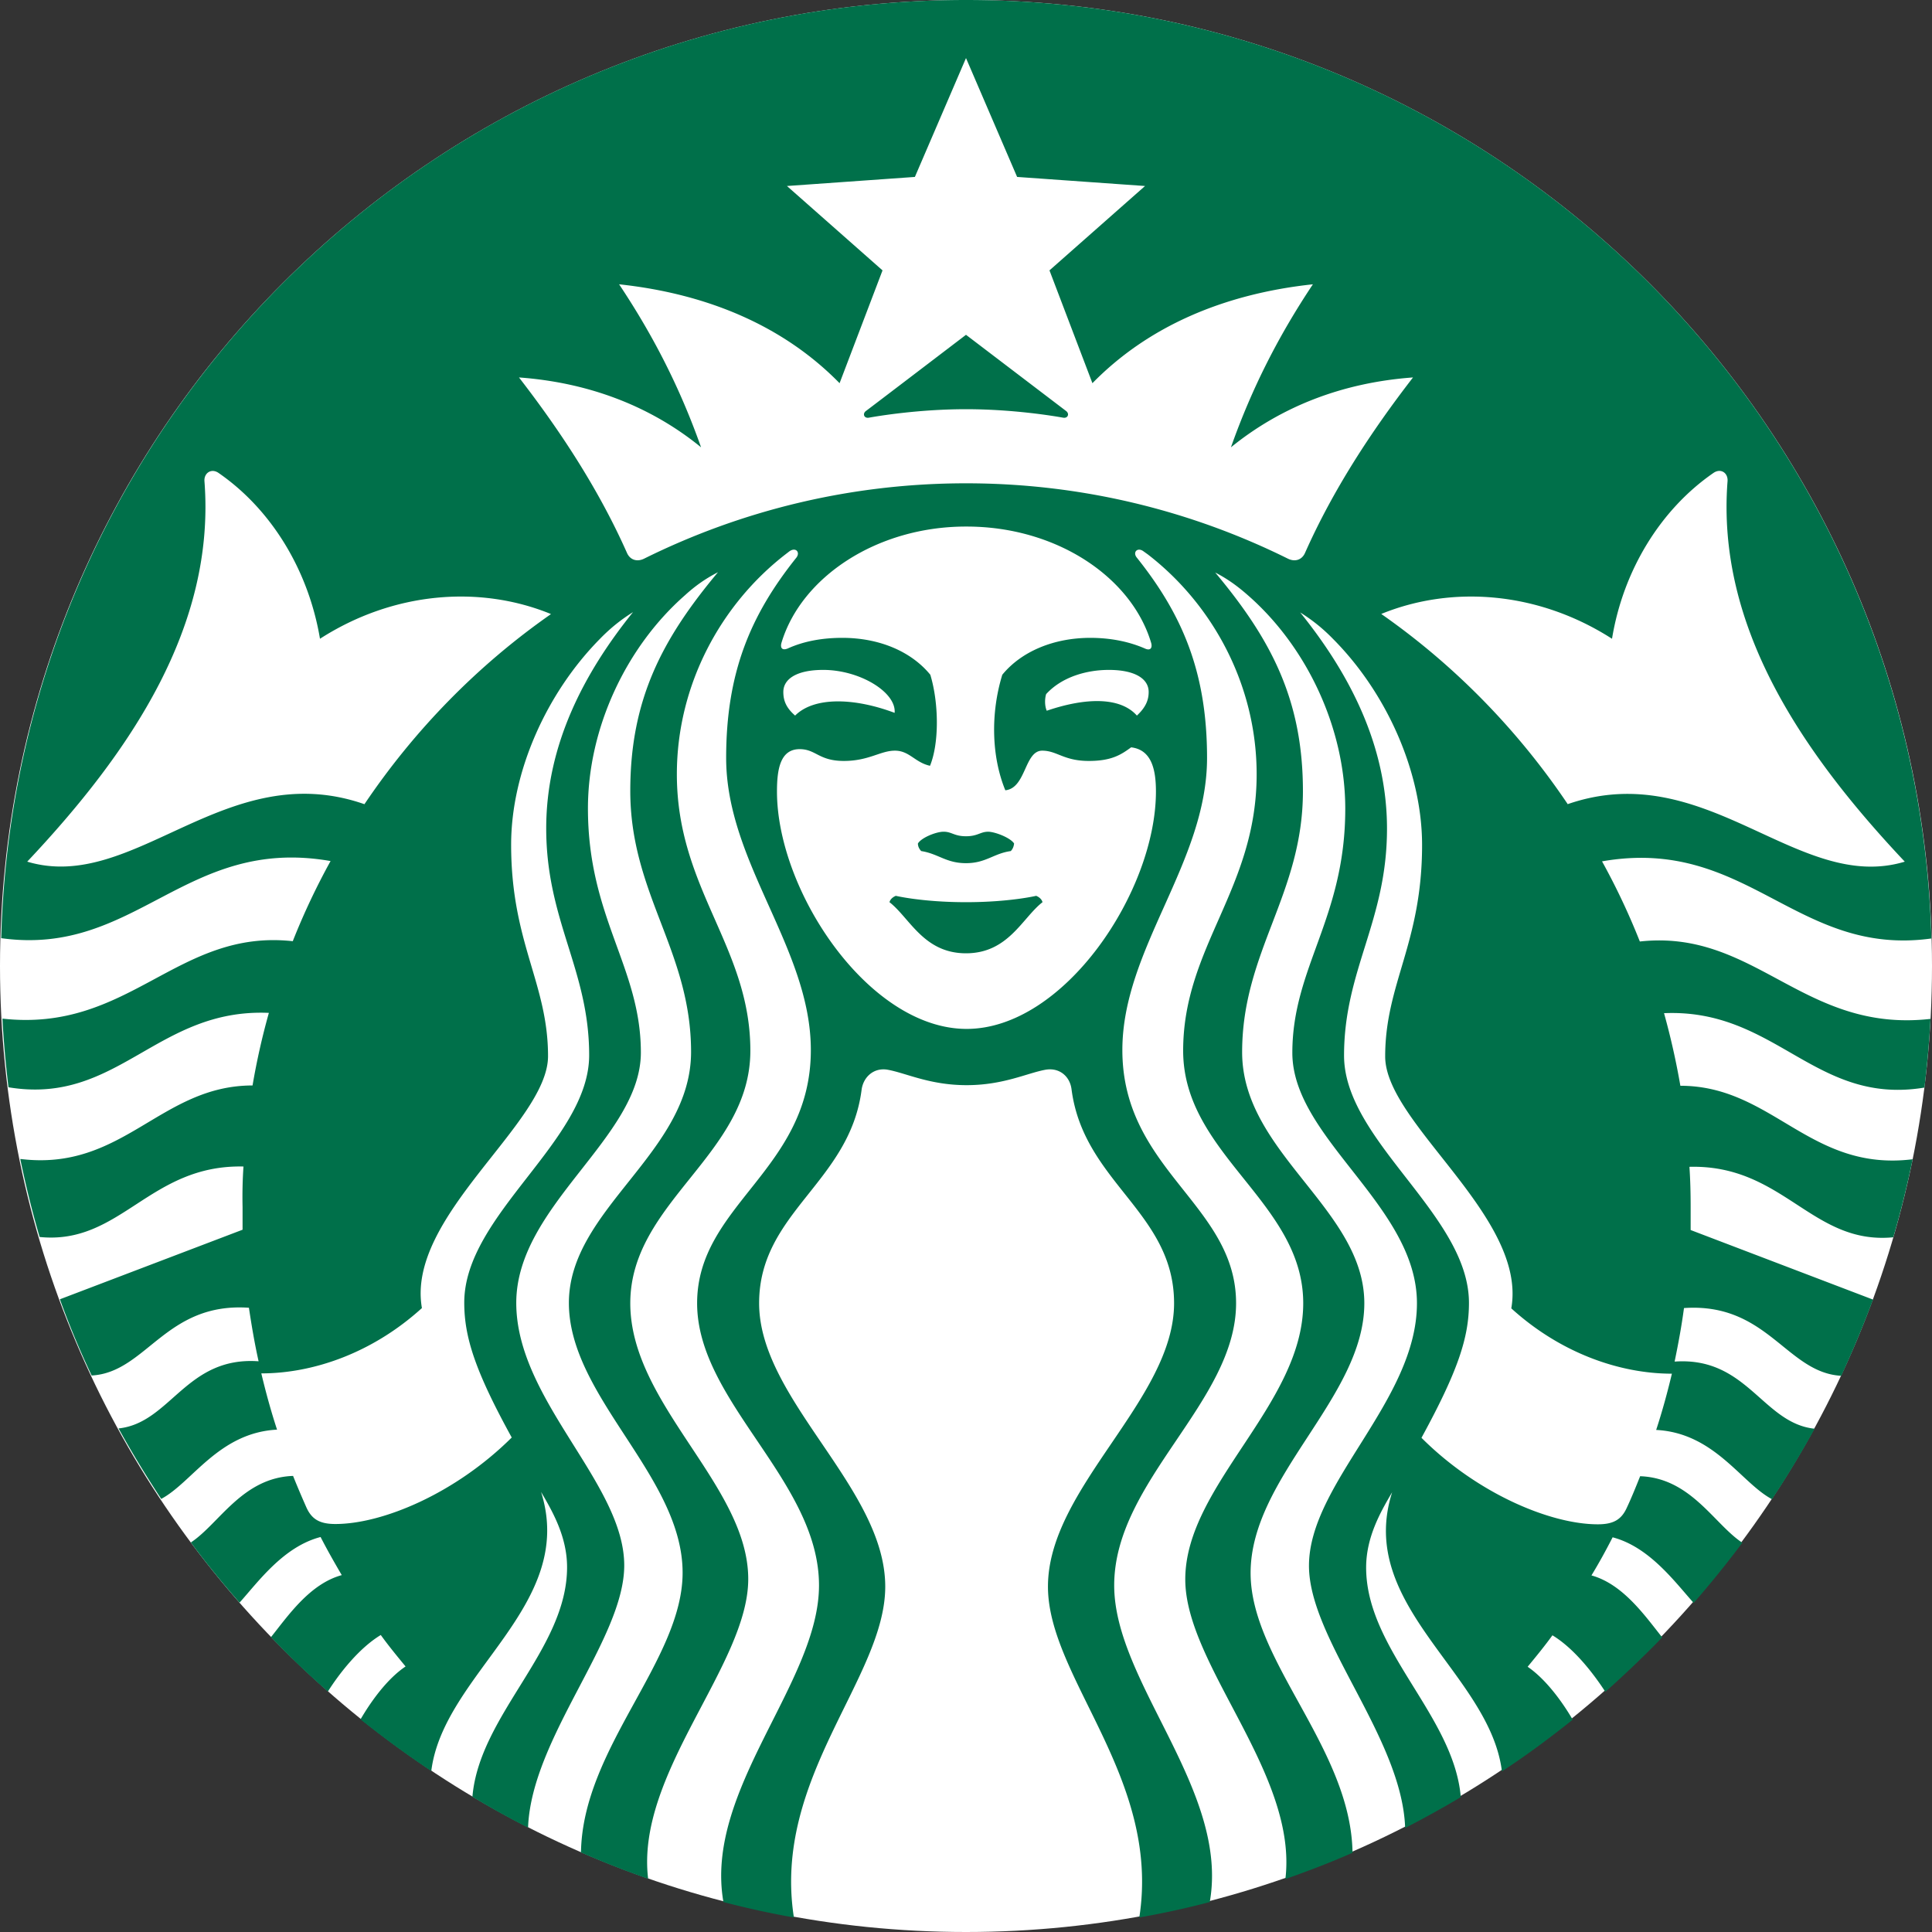
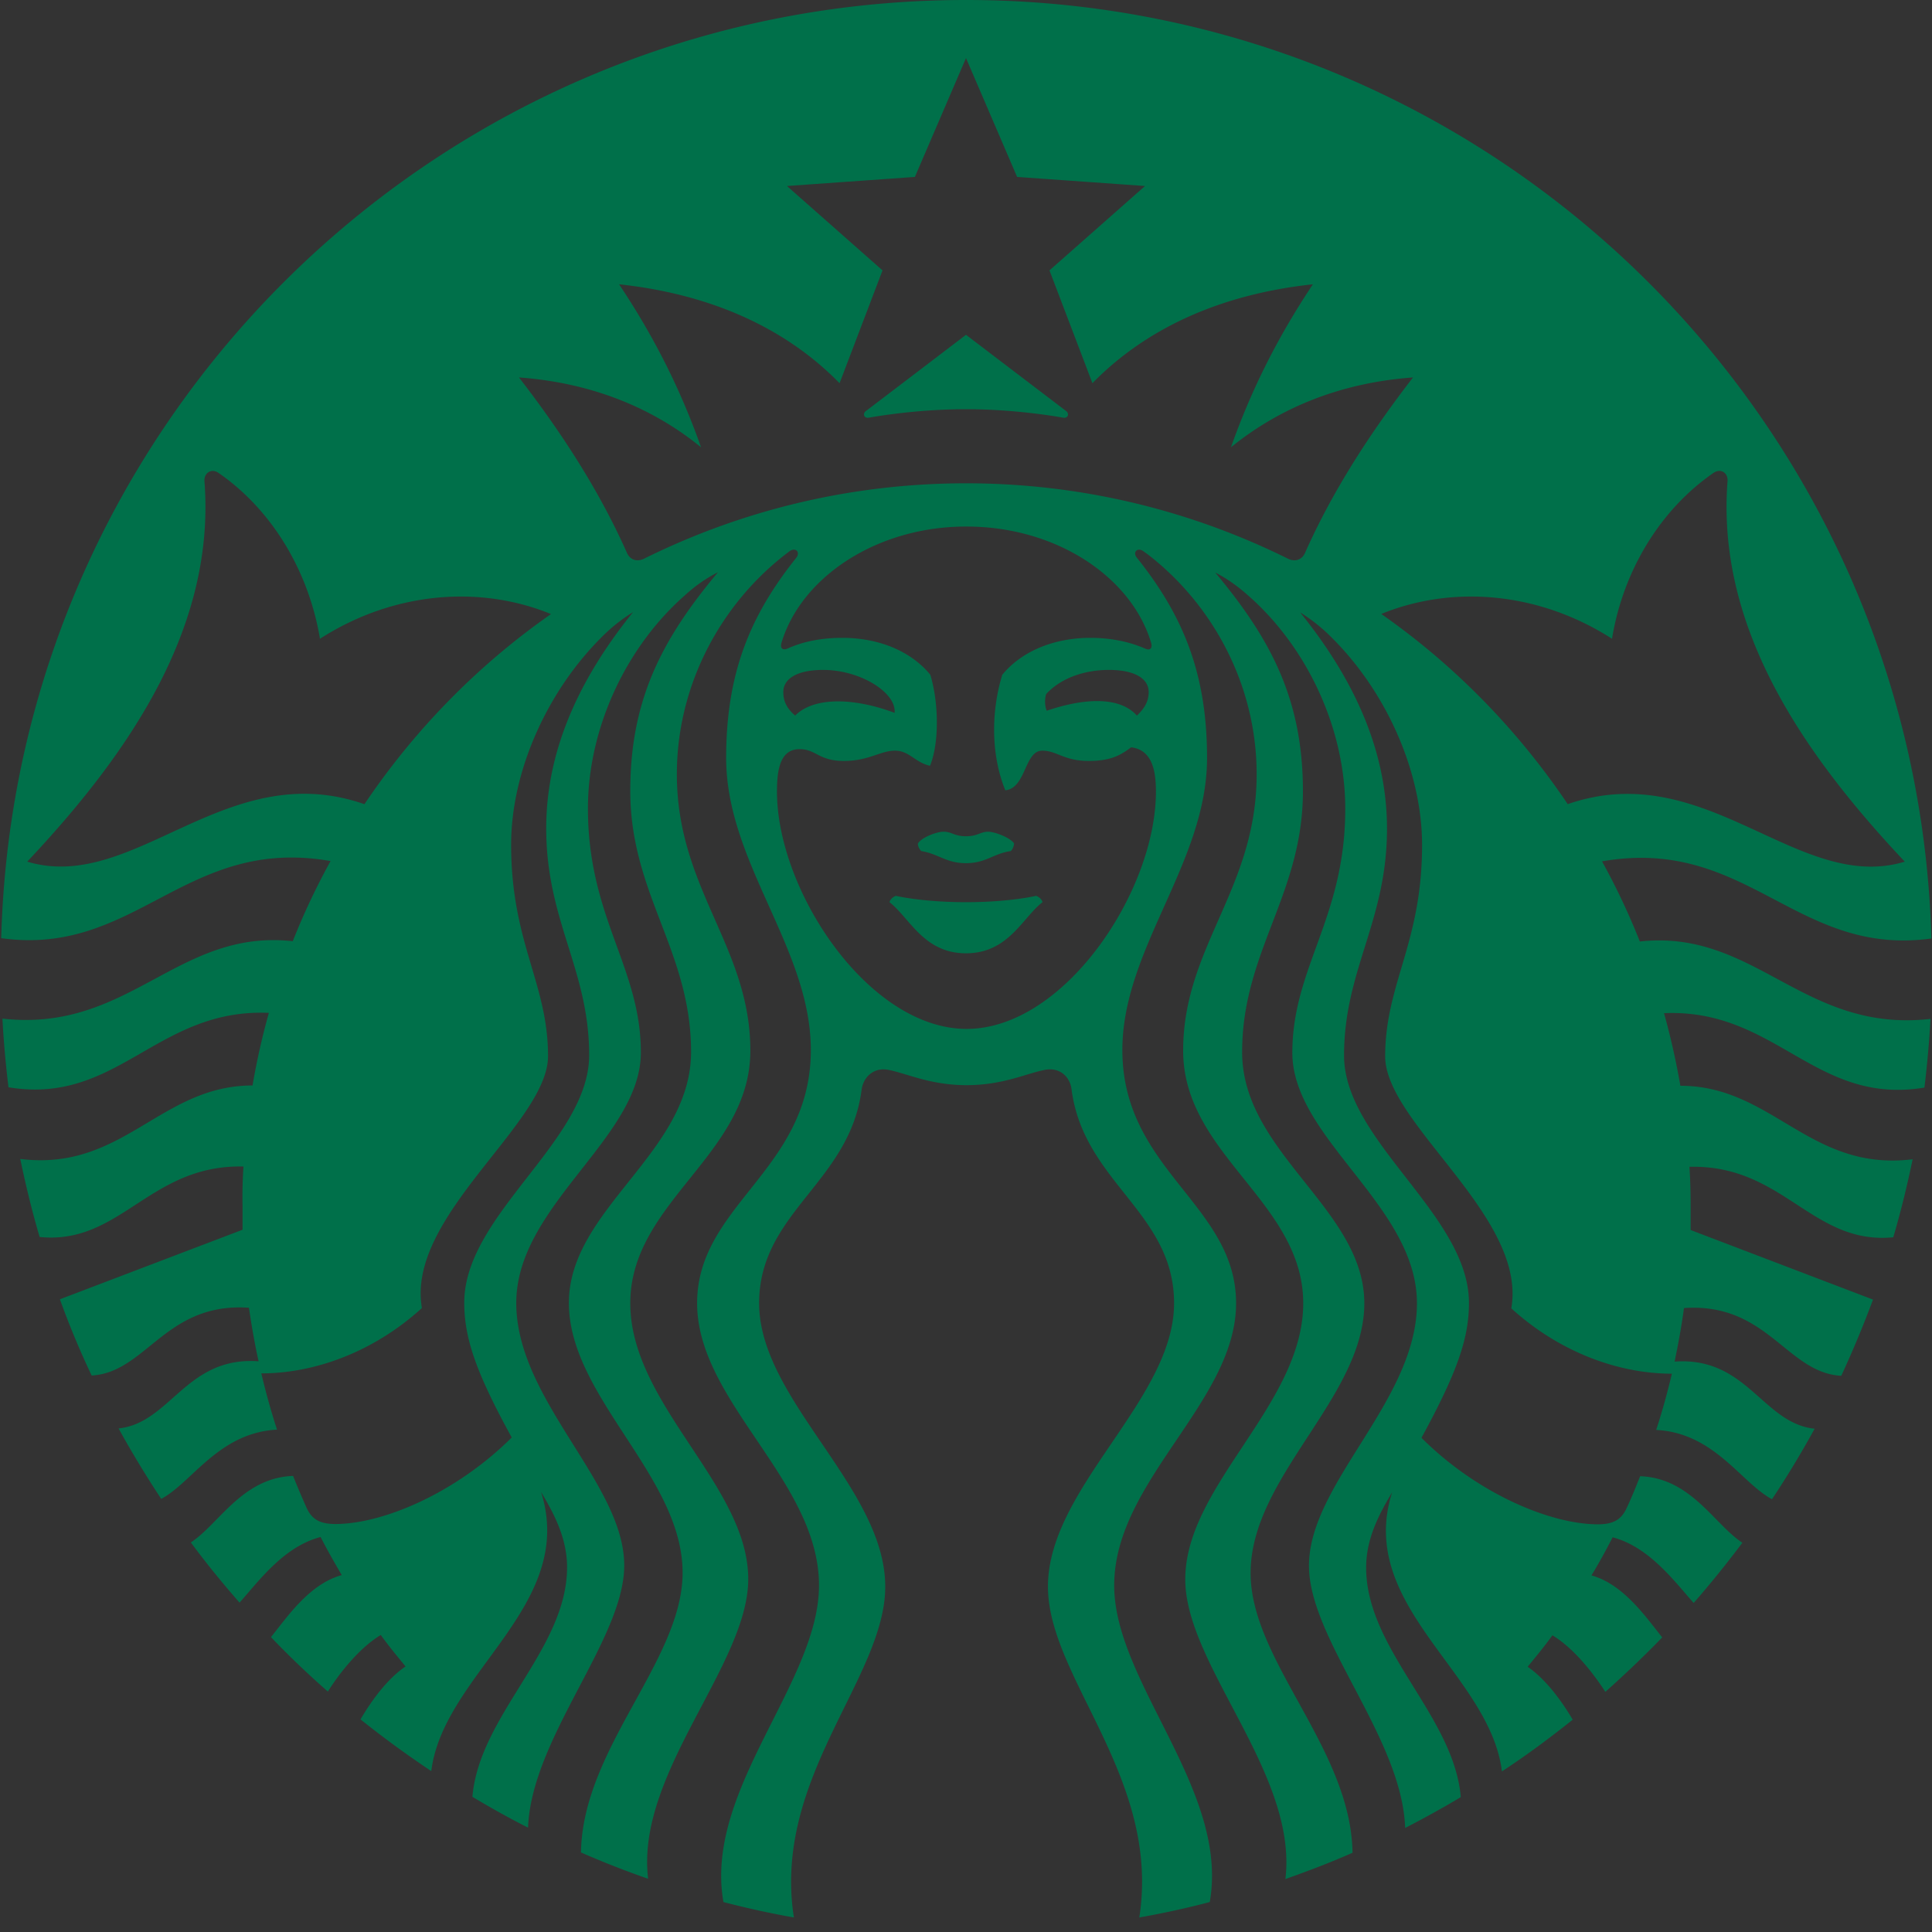
<svg xmlns="http://www.w3.org/2000/svg" id="Layer_1" data-name="Layer 1" viewBox="0 0 63.88 63.88">
  <rect x="0" y="0" width="63.88" height="63.88" fill="#333333" stroke="none" />
  <defs>
    <style>.cls-1,.cls-2{fill:#fff;stroke-width:0}.cls-2{fill:#00704a}</style>
  </defs>
-   <path d="M31.94 63.88c17.64 0 31.94-14.3 31.94-31.94S49.58 0 31.94 0 0 14.3 0 31.94s14.3 31.94 31.94 31.94Z" class="cls-1" />
  <path d="M35.15 13.81c-.28-.05-1.63-.28-3.21-.28s-2.93.23-3.21.28c-.16.03-.22-.13-.1-.22.11-.08 3.31-2.52 3.31-2.52l3.31 2.52c.12.09.06.25-.1.22Zm-5.53 15.81s-.17.06-.21.21c.67.52 1.13 1.69 2.53 1.69s1.86-1.17 2.53-1.69c-.04-.15-.21-.21-.21-.21s-.88.21-2.32.21-2.32-.21-2.32-.21Zm2.32-1.97c-.39 0-.47-.15-.74-.15-.25 0-.74.2-.85.39 0 .09.04.18.11.25.57.09.82.4 1.48.4s.91-.32 1.48-.4c.07-.07.1-.16.11-.25-.11-.18-.6-.38-.85-.39-.27 0-.35.15-.74.15Zm31.89 6.04c-.04.76-.11 1.52-.2 2.27-3.62.6-4.91-2.62-8.61-2.46.22.79.4 1.59.54 2.4 3.05 0 4.28 2.85 7.68 2.43-.18.87-.39 1.73-.64 2.58-2.69.26-3.63-2.41-6.74-2.33.03.44.04.89.04 1.34v.75l6.03 2.3c-.32.86-.67 1.7-1.05 2.52-1.81-.1-2.44-2.43-5.2-2.24-.08.6-.19 1.19-.31 1.77 2.4-.17 2.91 2.04 4.63 2.22-.44.8-.91 1.58-1.41 2.33-1.02-.54-1.9-2.19-3.83-2.29.2-.61.37-1.23.52-1.86-1.71 0-3.67-.67-5.31-2.16.53-3.03-4.17-6.11-4.17-8.33 0-2.41 1.22-3.74 1.22-6.99 0-2.41-1.17-5.03-2.94-6.81-.34-.35-.69-.63-1.09-.88 1.62 2.01 2.87 4.39 2.87 7.15 0 3.06-1.42 4.67-1.42 7.5s4.13 5.27 4.13 8.18c0 1.15-.37 2.26-1.57 4.46 1.85 1.85 4.27 2.86 5.83 2.86.51 0 .78-.15.96-.55.16-.34.3-.69.44-1.04 1.68.06 2.45 1.59 3.38 2.2-.51.68-1.05 1.35-1.61 1.99-.62-.69-1.46-1.85-2.68-2.17-.22.43-.45.85-.7 1.26 1.05.29 1.78 1.35 2.34 2.05-.6.62-1.23 1.22-1.88 1.8-.41-.63-1.04-1.44-1.75-1.87-.26.36-.54.7-.82 1.04.6.41 1.14 1.15 1.49 1.75-.75.6-1.53 1.18-2.34 1.71-.4-3.24-4.83-5.47-3.63-9.23-.39.66-.86 1.49-.86 2.49 0 2.72 2.9 4.89 3.13 7.59-.6.36-1.22.7-1.84 1.02-.1-2.98-3.18-6.23-3.18-8.67 0-2.73 3.57-5.46 3.57-8.68s-4.12-5.45-4.12-8.28 1.75-4.45 1.75-8.07c0-2.65-1.26-5.34-3.21-7.05-.34-.3-.68-.55-1.09-.76 1.84 2.2 2.9 4.2 2.9 7.23 0 3.41-2.01 5.3-2.01 8.63s4.04 5.19 4.04 8.3-3.76 5.73-3.76 8.92c0 2.91 3.32 5.8 3.37 9.25-.72.32-1.46.6-2.22.87.42-3.48-3.31-7.07-3.31-9.91 0-3.11 3.9-5.78 3.9-9.13s-3.97-4.91-3.97-8.35 2.43-5.34 2.43-9.14c0-2.96-1.46-5.62-3.6-7.27l-.14-.1c-.2-.15-.37.03-.22.21 1.51 1.89 2.32 3.8 2.32 6.62 0 3.47-2.8 6.3-2.8 9.66 0 3.97 3.76 5.11 3.76 8.37s-4.03 5.87-4.03 9.33c0 3.21 3.81 6.77 3.16 10.47-.76.2-1.54.37-2.33.51.72-4.61-3.02-7.92-3.02-10.94 0-3.27 4.17-6.18 4.17-9.37 0-3.01-2.99-3.99-3.39-7.07-.05-.42-.39-.73-.86-.65-.61.11-1.39.51-2.61.51s-2-.4-2.61-.51c-.46-.08-.8.24-.86.65-.39 3.08-3.39 4.06-3.39 7.07 0 3.19 4.17 6.1 4.17 9.37 0 3.02-3.74 6.33-3.02 10.94-.79-.14-1.56-.31-2.33-.51-.65-3.7 3.16-7.26 3.16-10.47 0-3.46-4.03-6.07-4.03-9.33s3.76-4.4 3.76-8.37c0-3.37-2.8-6.19-2.8-9.66 0-2.83.81-4.73 2.32-6.62.14-.18-.02-.36-.23-.21l-.13.1c-2.13 1.65-3.59 4.31-3.59 7.27 0 3.8 2.43 5.7 2.43 9.14s-3.97 5-3.97 8.35 3.9 6.02 3.9 9.12c0 2.84-3.73 6.43-3.31 9.91-.75-.26-1.49-.55-2.22-.87.05-3.45 3.36-6.35 3.36-9.25 0-3.19-3.76-5.81-3.76-8.92s4.04-4.96 4.04-8.3-2.01-5.22-2.01-8.63c0-3.03 1.06-5.03 2.9-7.23-.41.21-.75.45-1.09.76-1.95 1.71-3.21 4.4-3.21 7.05 0 3.62 1.75 5.25 1.75 8.07s-4.12 5.06-4.12 8.28 3.57 5.96 3.57 8.68c0 2.44-3.07 5.7-3.18 8.67-.63-.32-1.24-.66-1.84-1.02.23-2.71 3.13-4.87 3.13-7.59 0-1-.47-1.83-.86-2.49 1.19 3.76-3.23 5.99-3.63 9.23a33.41 33.41 0 0 1-2.34-1.71c.35-.6.88-1.34 1.49-1.75-.28-.34-.56-.68-.82-1.04-.71.43-1.35 1.24-1.75 1.87-.65-.57-1.28-1.17-1.88-1.8.56-.7 1.28-1.76 2.34-2.05-.24-.41-.48-.83-.7-1.26-1.23.32-2.06 1.48-2.68 2.17-.56-.64-1.1-1.3-1.61-1.99.93-.61 1.7-2.14 3.38-2.2.14.35.29.7.44 1.04.18.4.45.55.96.55 1.56 0 3.97-1.01 5.83-2.86-1.21-2.2-1.57-3.32-1.57-4.46 0-2.91 4.13-5.35 4.13-8.18s-1.42-4.44-1.42-7.5c0-2.76 1.25-5.14 2.87-7.15-.4.25-.75.53-1.09.88-1.77 1.79-2.94 4.4-2.94 6.81 0 3.25 1.22 4.58 1.22 6.99 0 2.22-4.7 5.3-4.17 8.33-1.64 1.49-3.6 2.16-5.31 2.16.15.63.32 1.25.52 1.86-1.93.1-2.81 1.75-3.83 2.29-.5-.76-.97-1.53-1.41-2.33 1.72-.18 2.23-2.39 4.63-2.22-.13-.58-.23-1.17-.32-1.77-2.76-.19-3.39 2.14-5.2 2.24-.39-.82-.74-1.66-1.05-2.52l6.04-2.3v-.75c-.01-.45 0-.9.03-1.34-3.11-.07-4.06 2.6-6.74 2.33-.25-.85-.46-1.71-.64-2.58 3.4.42 4.63-2.43 7.68-2.43.14-.82.32-1.62.54-2.4-3.7-.16-5 3.06-8.61 2.46-.09-.75-.16-1.51-.2-2.27 4.2.47 5.78-2.98 9.6-2.56.36-.91.78-1.8 1.25-2.65-4.8-.84-6.43 3.17-10.89 2.55C.5 13.81 14.6 0 31.94 0s31.44 13.81 31.92 31.03c-4.47.62-6.09-3.39-10.89-2.55.47.85.89 1.74 1.25 2.65 3.82-.42 5.4 3.03 9.6 2.56ZM18.21 20.3c-2.35-.96-5.2-.74-7.63.82-.38-2.26-1.6-4.27-3.35-5.48-.24-.17-.49 0-.47.27.37 4.78-2.42 8.93-5.86 12.58 3.54 1.06 6.56-3.5 11.15-1.9 1.65-2.45 3.74-4.59 6.16-6.28Zm13.73-2.89c-2.96 0-5.45 1.68-6.1 3.84-.05.17.02.27.21.19.53-.24 1.14-.35 1.8-.35 1.21 0 2.27.44 2.91 1.22.28.92.3 2.25-.01 3.01-.5-.11-.68-.5-1.16-.5s-.86.34-1.69.34-.92-.39-1.46-.39c-.64 0-.75.66-.75 1.4 0 3.3 3.04 7.85 6.27 7.85s6.26-4.55 6.26-7.85c0-.74-.15-1.38-.82-1.46-.33.24-.64.45-1.4.45-.83 0-1.05-.34-1.54-.34-.59 0-.53 1.24-1.22 1.31-.46-1.12-.49-2.55-.1-3.82.63-.77 1.7-1.22 2.91-1.22.66 0 1.27.12 1.8.35.19.09.26-.02.21-.19-.65-2.17-3.13-3.84-6.1-3.84Zm4.72 4.74c-.71 0-1.54.22-2.07.8-.05.16-.05.39.02.55 1.29-.44 2.43-.46 2.98.16.29-.27.39-.51.39-.78 0-.43-.44-.73-1.32-.73Zm-10.37 1.51c.62-.62 1.93-.6 3.29-.09.06-.68-1.15-1.42-2.36-1.42-.88 0-1.32.3-1.32.73 0 .28.09.52.39.78Zm20.43-11.18c-2.34.17-4.37.97-6.02 2.31.7-1.98 1.59-3.71 2.71-5.39-2.98.32-5.47 1.41-7.29 3.27L34.7 8.94l3.16-2.79-4.23-.3-1.69-3.93-1.69 3.93-4.23.3 3.16 2.79-1.42 3.73c-1.82-1.86-4.31-2.95-7.29-3.27 1.12 1.68 2.01 3.41 2.71 5.39-1.64-1.34-3.68-2.14-6.02-2.31 1.4 1.81 2.65 3.73 3.57 5.8.1.23.33.31.57.19 3.21-1.59 6.82-2.49 10.64-2.49s7.43.9 10.64 2.49c.24.12.47.04.57-.19.92-2.07 2.17-3.99 3.57-5.8Zm5.11 14.11c4.59-1.59 7.61 2.97 11.15 1.9-3.44-3.65-6.23-7.8-5.86-12.58.02-.28-.23-.44-.47-.27-1.75 1.21-2.98 3.22-3.35 5.48-2.43-1.56-5.28-1.78-7.63-.82 2.42 1.69 4.51 3.83 6.16 6.28Z" class="cls-2" />
</svg>